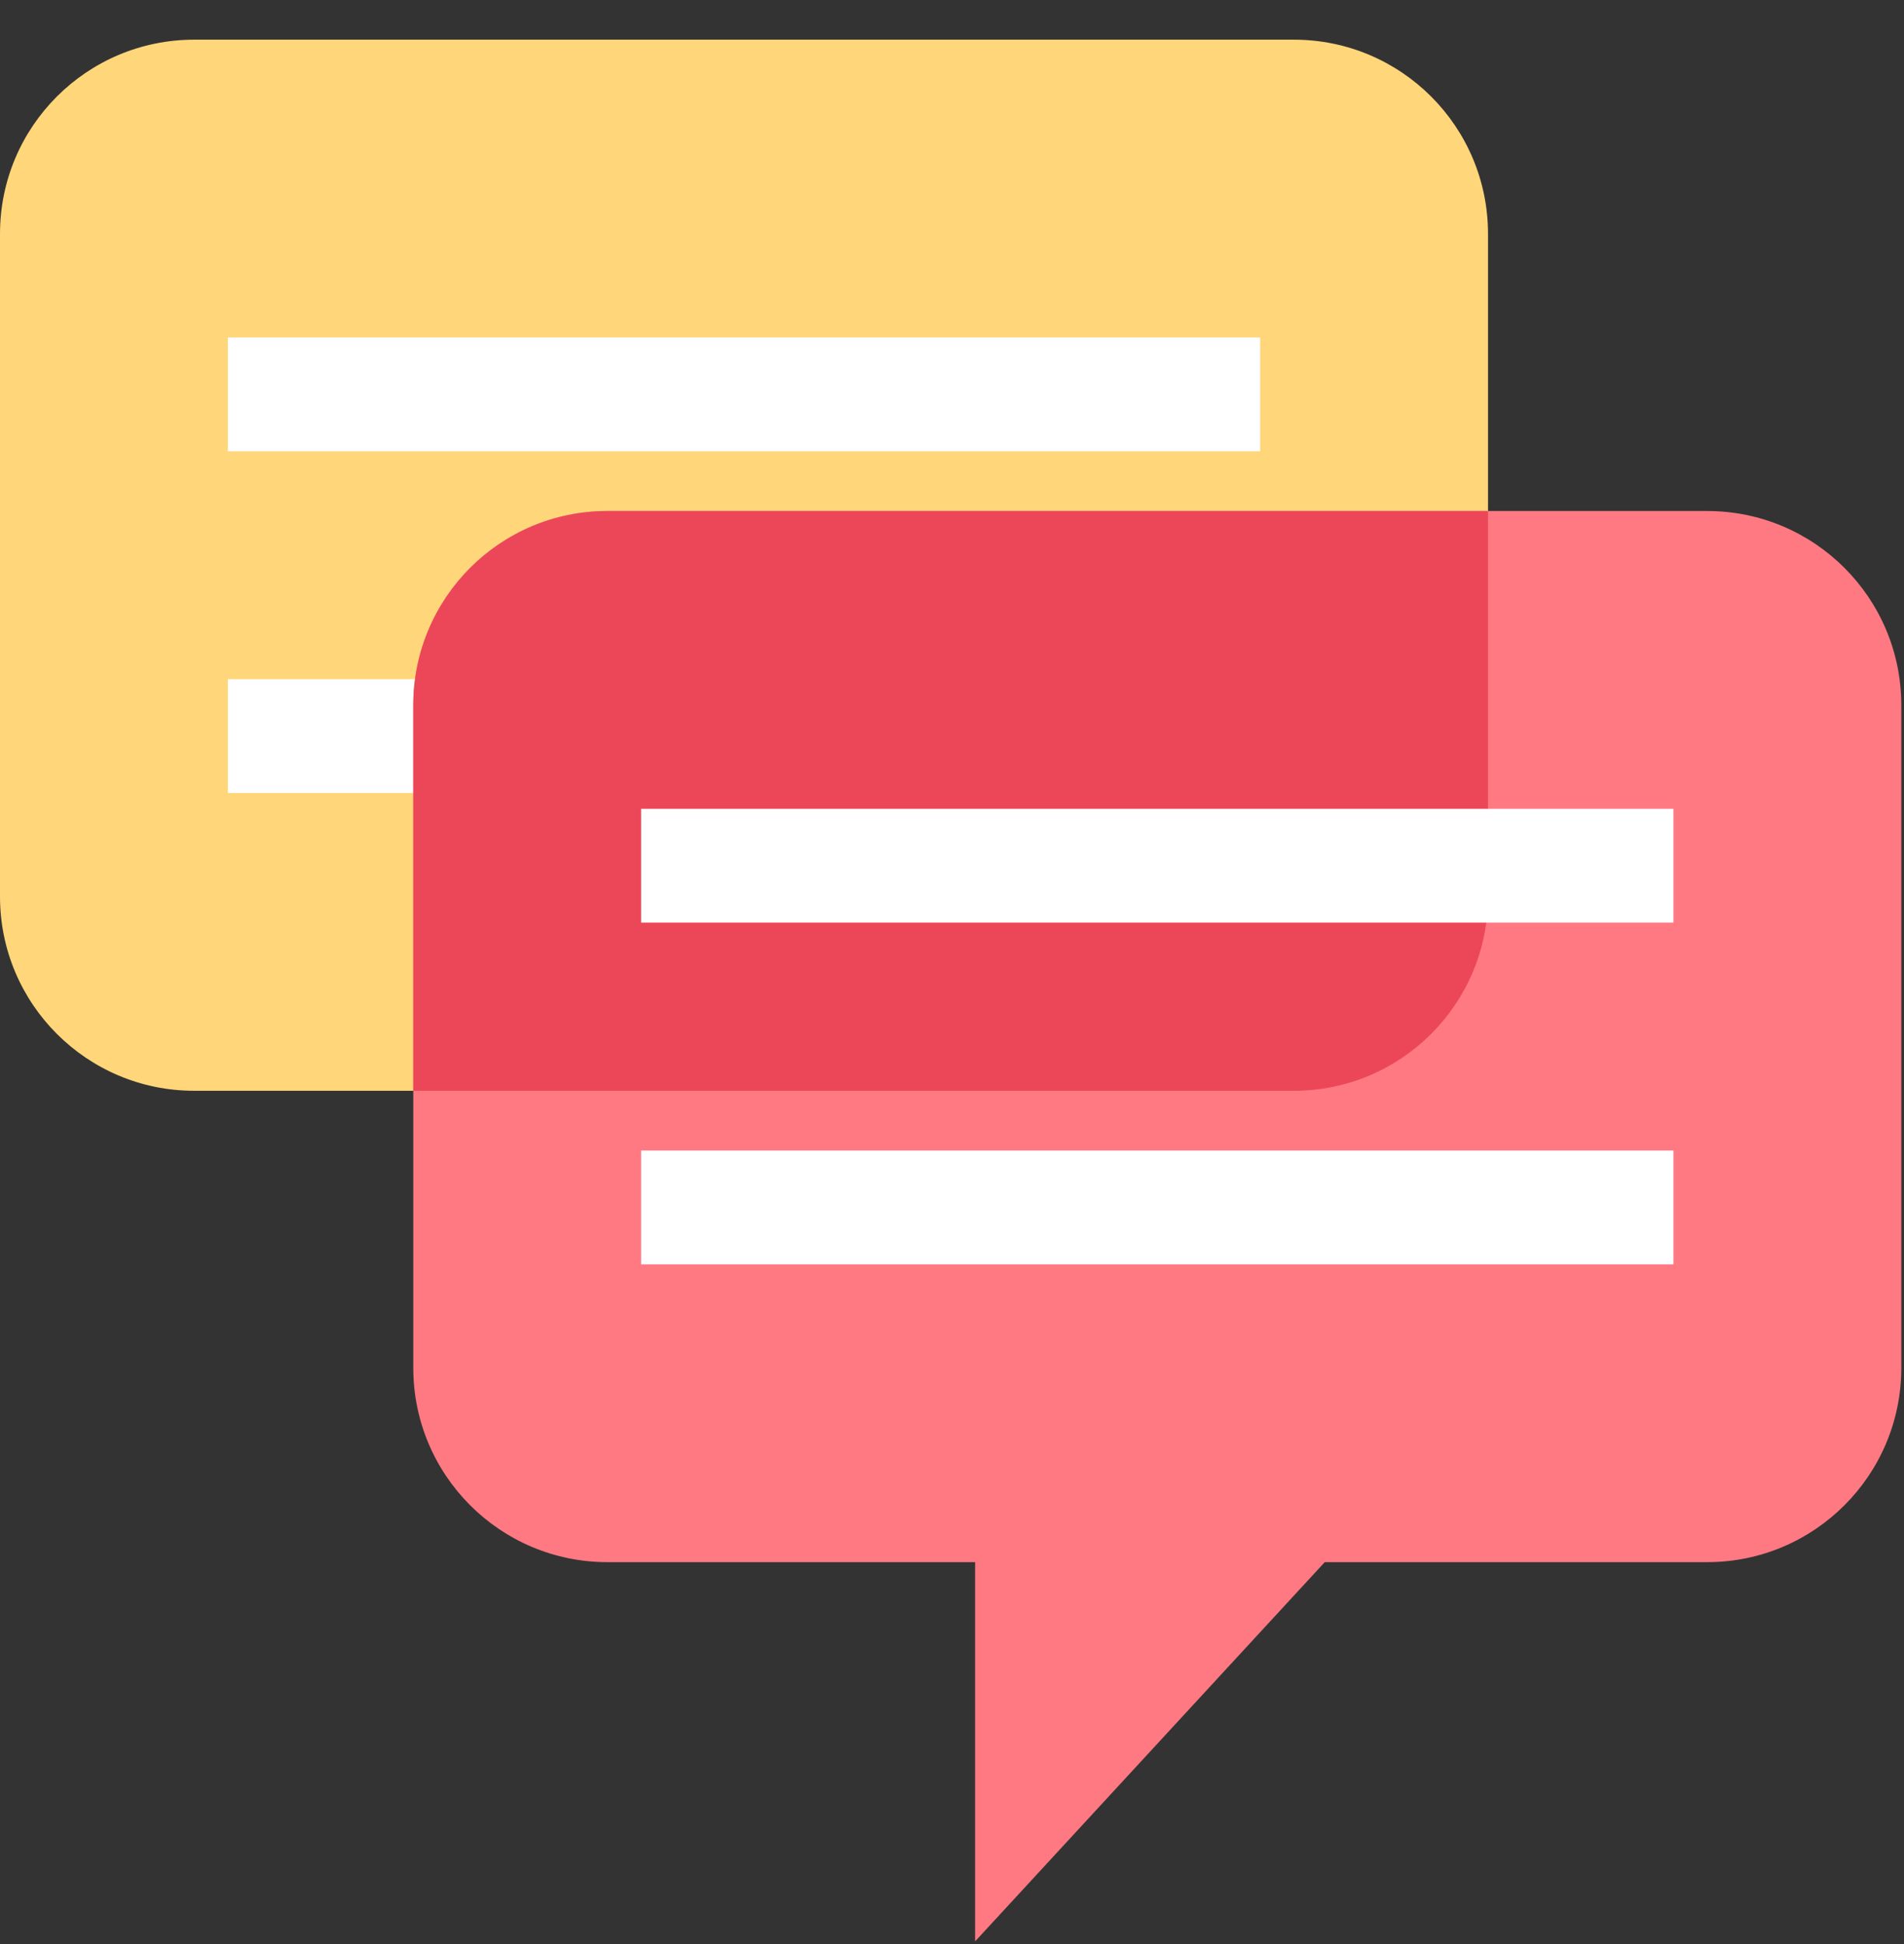
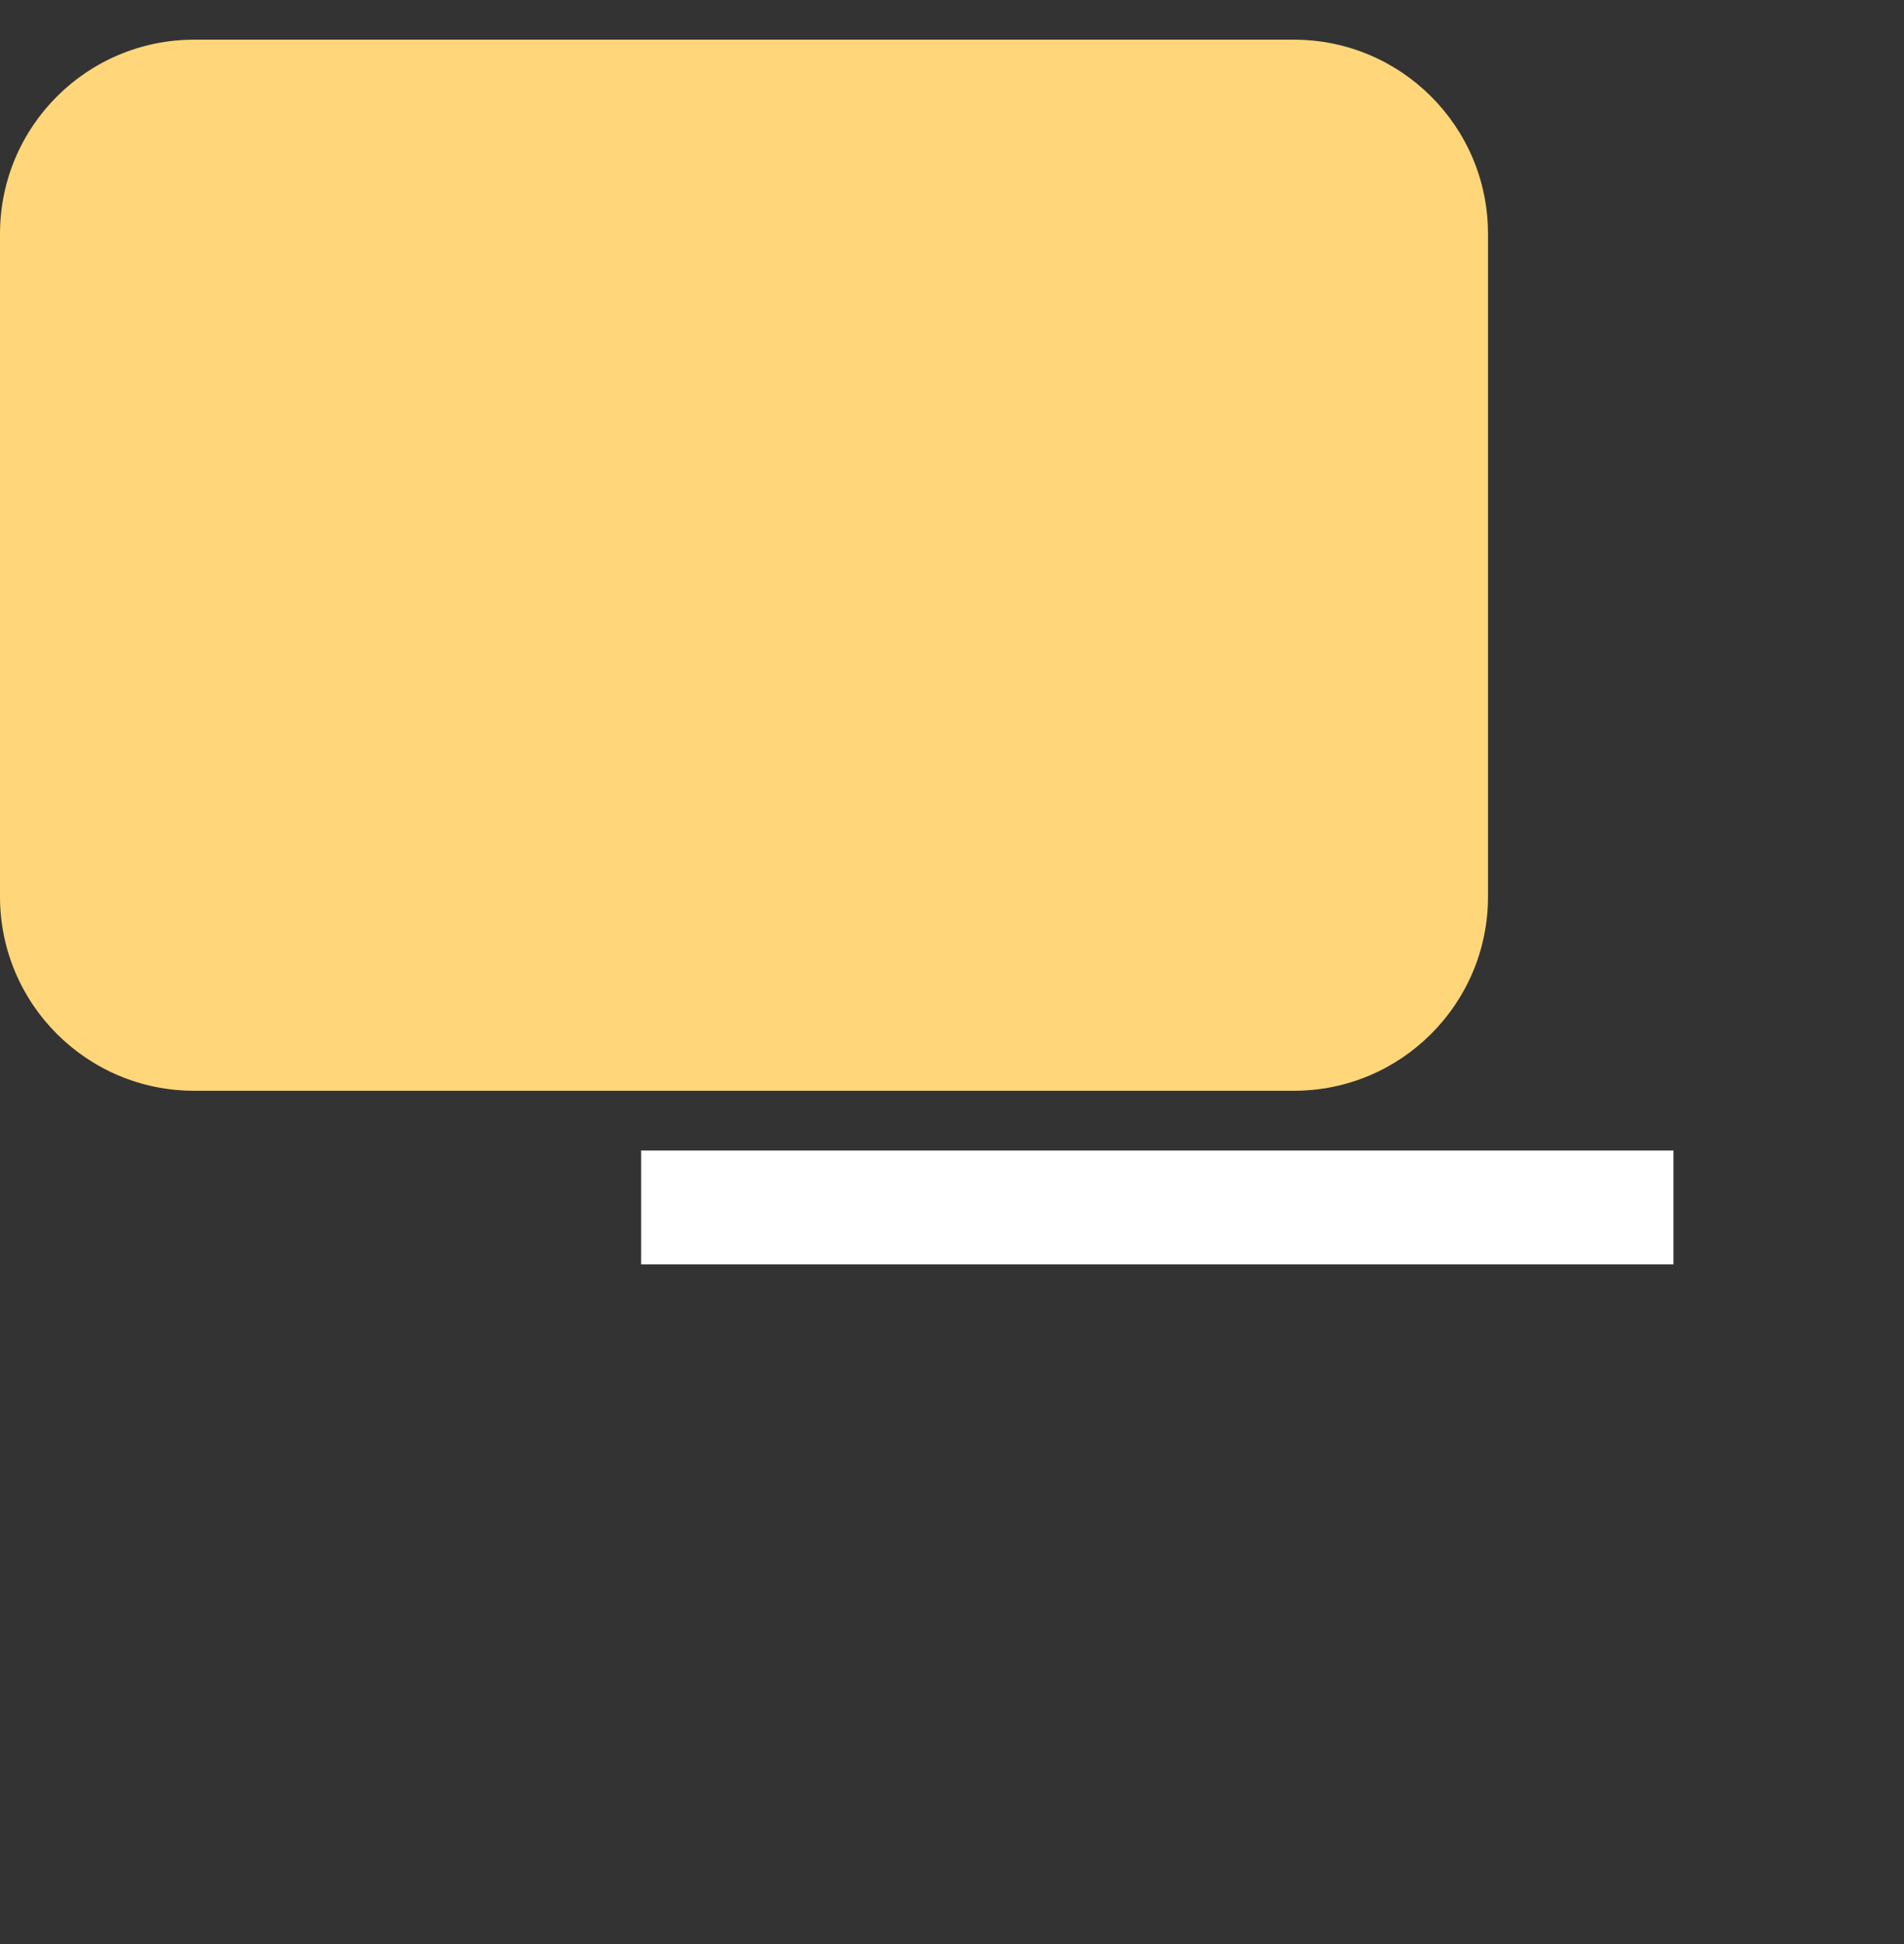
<svg xmlns="http://www.w3.org/2000/svg" width="48px" height="49px" viewBox="0 0 48 49" version="1.1">
  <rect x="0" y="0" width="48" height="49" fill="#333333" stroke="none" />
  <title>text-bubble-coral-marigold</title>
  <g id="text-bubble-coral-marigold" stroke="none" stroke-width="1" fill="none" fill-rule="evenodd" transform="translate(0, 1)">
    <g id="Group" transform="translate(-0, 0)">
      <path d="M32.619,-4.97379915e-14 L4.895,-4.97379915e-14 C2.191,-4.97379915e-14 3.58824082e-13,2.191 3.58824082e-13,4.894 L3.58824082e-13,21.599 C3.58824082e-13,24.302 2.191,26.493 4.895,26.493 L32.619,26.493 C35.322,26.493 37.513,24.302 37.513,21.599 L37.513,4.894 C37.513,2.191 35.322,-4.97379915e-14 32.619,-4.97379915e-14" id="Fill-1" fill="#FFD679" />
-       <polygon id="Fill-4" fill="#FFFFFF" points="5.744 10.375 31.769 10.375 31.769 7.505 5.744 7.505" />
-       <polygon id="Fill-6" fill="#FFFFFF" points="5.744 18.988 31.769 18.988 31.769 16.118 5.744 16.118" />
-       <path d="M43.038,11.88 L15.313,11.88 C12.61,11.88 10.419,14.071 10.419,16.774 L10.419,33.479 C10.419,36.182 12.61,38.374 15.313,38.374 L24.583,38.374 L24.583,47.932 L33.397,38.374 L43.038,38.374 C45.741,38.374 47.932,36.182 47.932,33.479 L47.932,16.774 C47.932,14.071 45.741,11.88 43.038,11.88" id="Fill-7" fill="#FF7983" />
-       <path d="M32.619,26.493 C35.322,26.493 37.513,24.302 37.513,21.599 L37.513,11.88 L15.313,11.88 C12.61,11.88 10.419,14.071 10.419,16.775 L10.419,26.493 L32.619,26.493 Z" id="Fill-8" fill="#EC4758" />
-       <polygon id="Fill-9" fill="#FFFFFF" points="16.162 22.255 42.188 22.255 42.188 19.386 16.162 19.386" />
      <polygon id="Fill-10" fill="#FFFFFF" points="16.162 30.868 42.188 30.868 42.188 27.999 16.162 27.999" />
    </g>
  </g>
</svg>